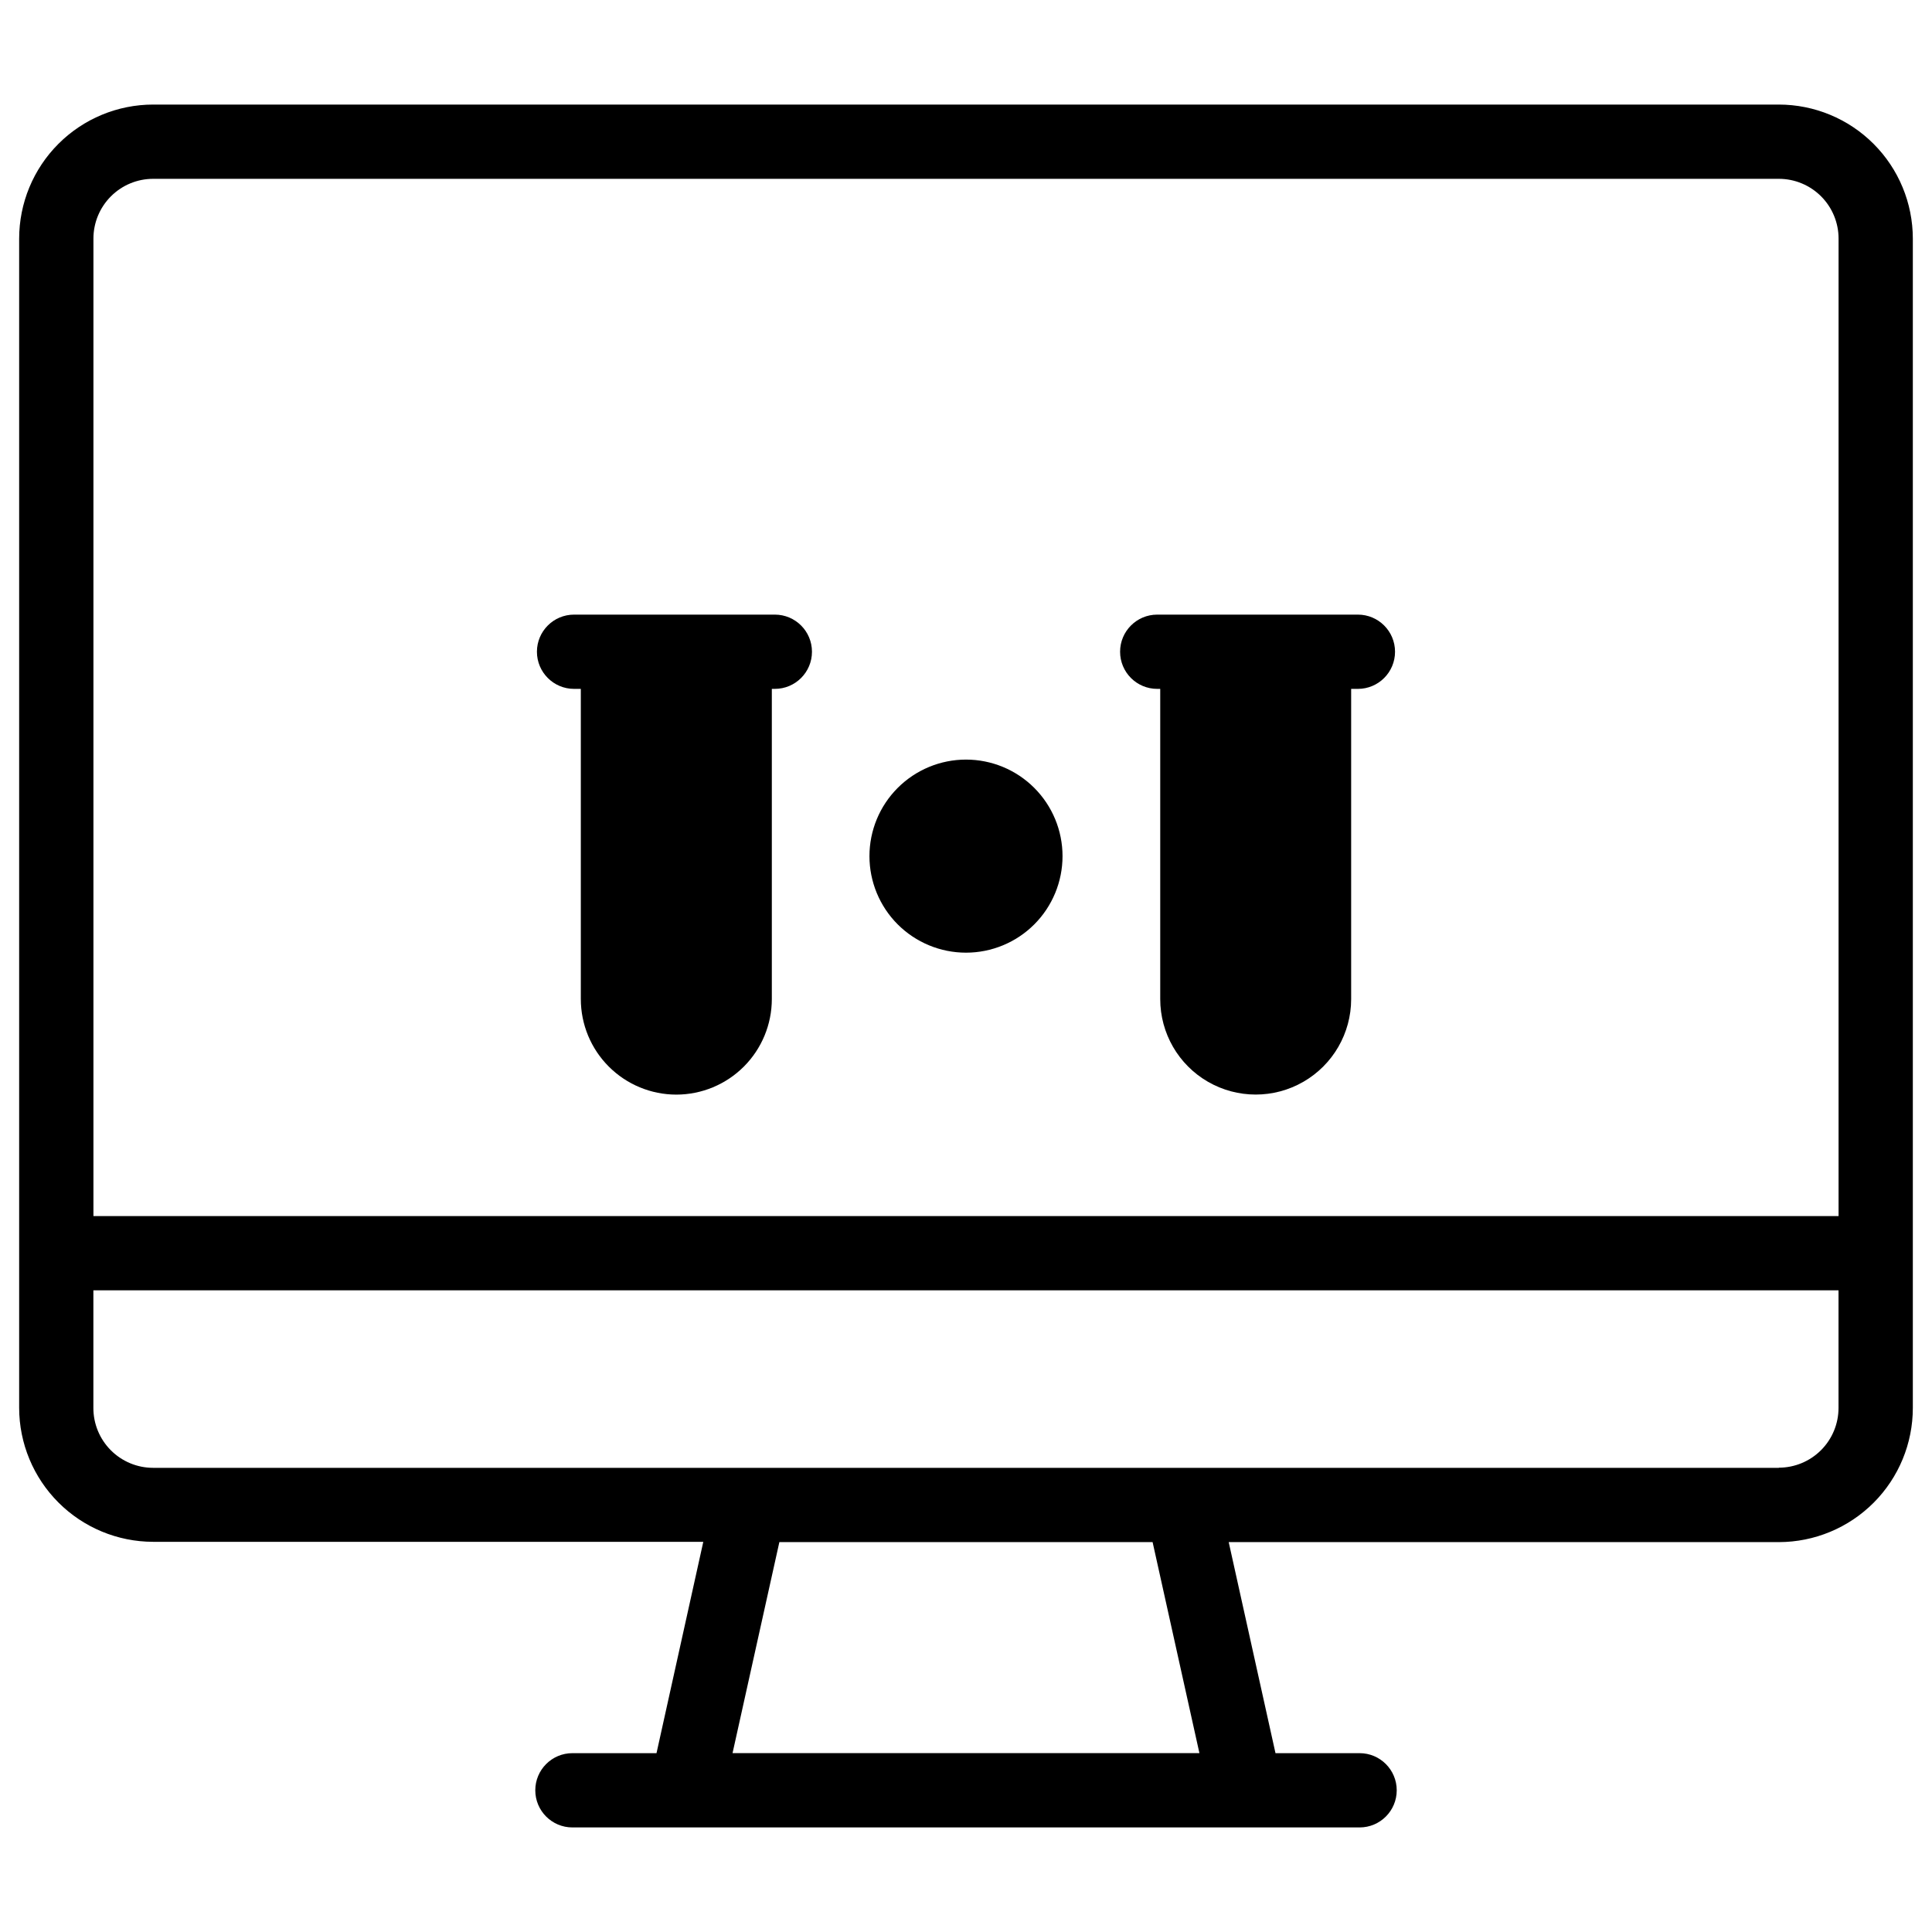
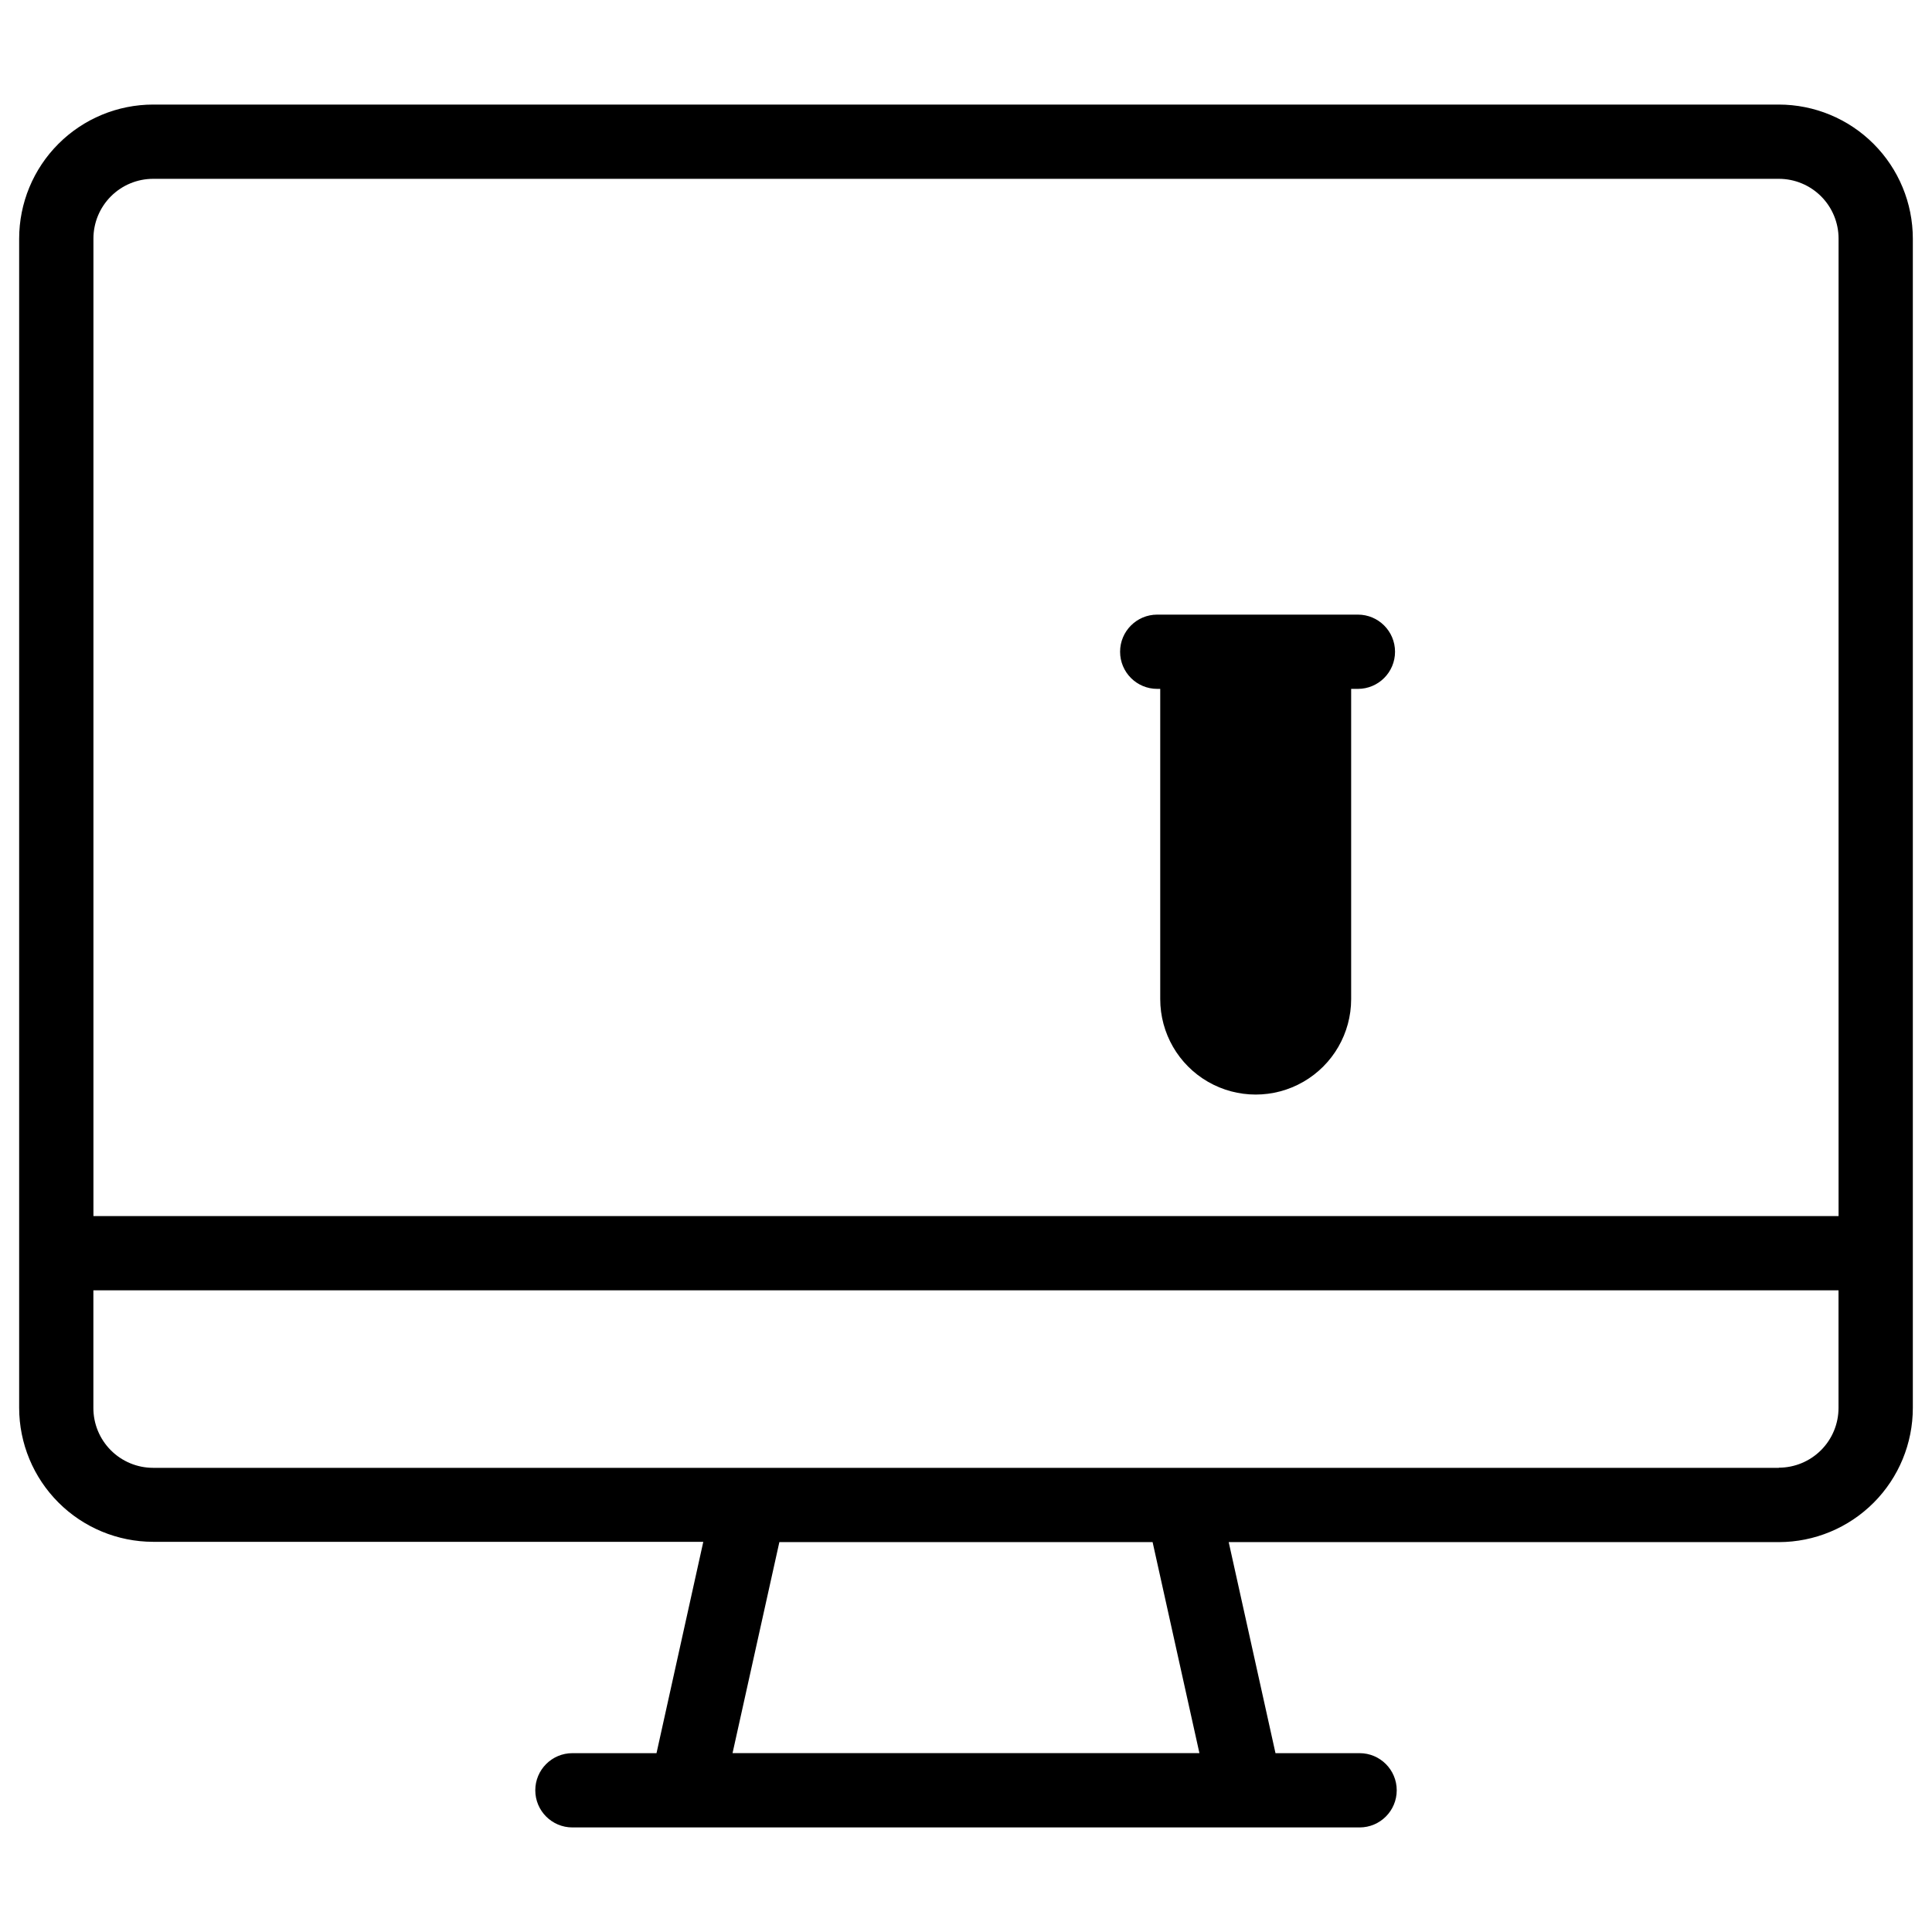
<svg xmlns="http://www.w3.org/2000/svg" fill="#000000" width="800px" height="800px" version="1.1" viewBox="144 144 512 512">
  <g>
    <path d="m615.42 171.71h-430.84c-9.422 0.008-18.453 3.758-25.109 10.422-6.656 6.664-10.395 15.699-10.395 25.121v309.84c0.012 9.414 3.758 18.438 10.414 25.09 6.652 6.656 15.676 10.402 25.09 10.414h145.8l-12.398 56.008h-22.285c-5.438 0-9.84 4.406-9.84 9.84 0 5.438 4.402 9.844 9.84 9.844h208.61c5.434 0 9.84-4.406 9.84-9.844 0-5.434-4.406-9.84-9.84-9.84h-22.289l-12.398-55.93h145.8c9.426-0.012 18.457-3.769 25.117-10.441 6.656-6.672 10.391-15.715 10.383-25.141v-309.84c0-9.422-3.738-18.457-10.395-25.121-6.656-6.664-15.688-10.414-25.105-10.422zm-430.84 19.68h430.84c4.199 0 8.23 1.676 11.199 4.652 2.965 2.973 4.629 7.008 4.621 11.211v259.02h-462.48v-259.02c-0.008-4.203 1.656-8.238 4.625-11.211 2.965-2.977 6.996-4.652 11.199-4.652zm277.28 417.21h-123.73l12.41-55.93h98.91zm153.55-75.609h-430.84c-4.211-0.004-8.242-1.684-11.211-4.668s-4.629-7.023-4.613-11.234v-31.141h462.48v31.141c0.008 4.203-1.656 8.234-4.625 11.211-2.969 2.973-6.996 4.648-11.195 4.652z" />
-     <path d="m400 345.3c-6.785 0-13.293 2.695-18.094 7.496-4.797 4.797-7.492 11.305-7.492 18.09 0 6.785 2.695 13.293 7.492 18.09 4.801 4.797 11.309 7.492 18.094 7.492s13.293-2.695 18.09-7.492 7.492-11.305 7.492-18.09c0-6.785-2.695-13.293-7.492-18.09-4.797-4.801-11.305-7.496-18.09-7.496z" />
-     <path d="m349.32 306.88h-53.188c-5.434 0-9.84 4.406-9.84 9.84s4.406 9.84 9.84 9.84h1.789v82.215h0.004c0.004 6.711 2.672 13.148 7.422 17.891 4.746 4.746 11.184 7.414 17.895 7.418 6.711-0.008 13.141-2.68 17.883-7.422 4.742-4.746 7.41-11.18 7.418-17.887v-82.215h0.797c5.434 0 9.84-4.406 9.84-9.84s-4.406-9.84-9.84-9.84z" />
    <path d="m503.86 306.88h-53.184c-5.438 0-9.84 4.406-9.84 9.84s4.402 9.84 9.84 9.84h0.797v82.215c0 9.035 4.82 17.387 12.648 21.906 7.828 4.519 17.473 4.519 25.297 0 7.828-4.519 12.652-12.871 12.652-21.906v-82.215h1.789c5.434 0 9.84-4.406 9.84-9.84s-4.406-9.84-9.84-9.84z" />
  </g>
</svg>